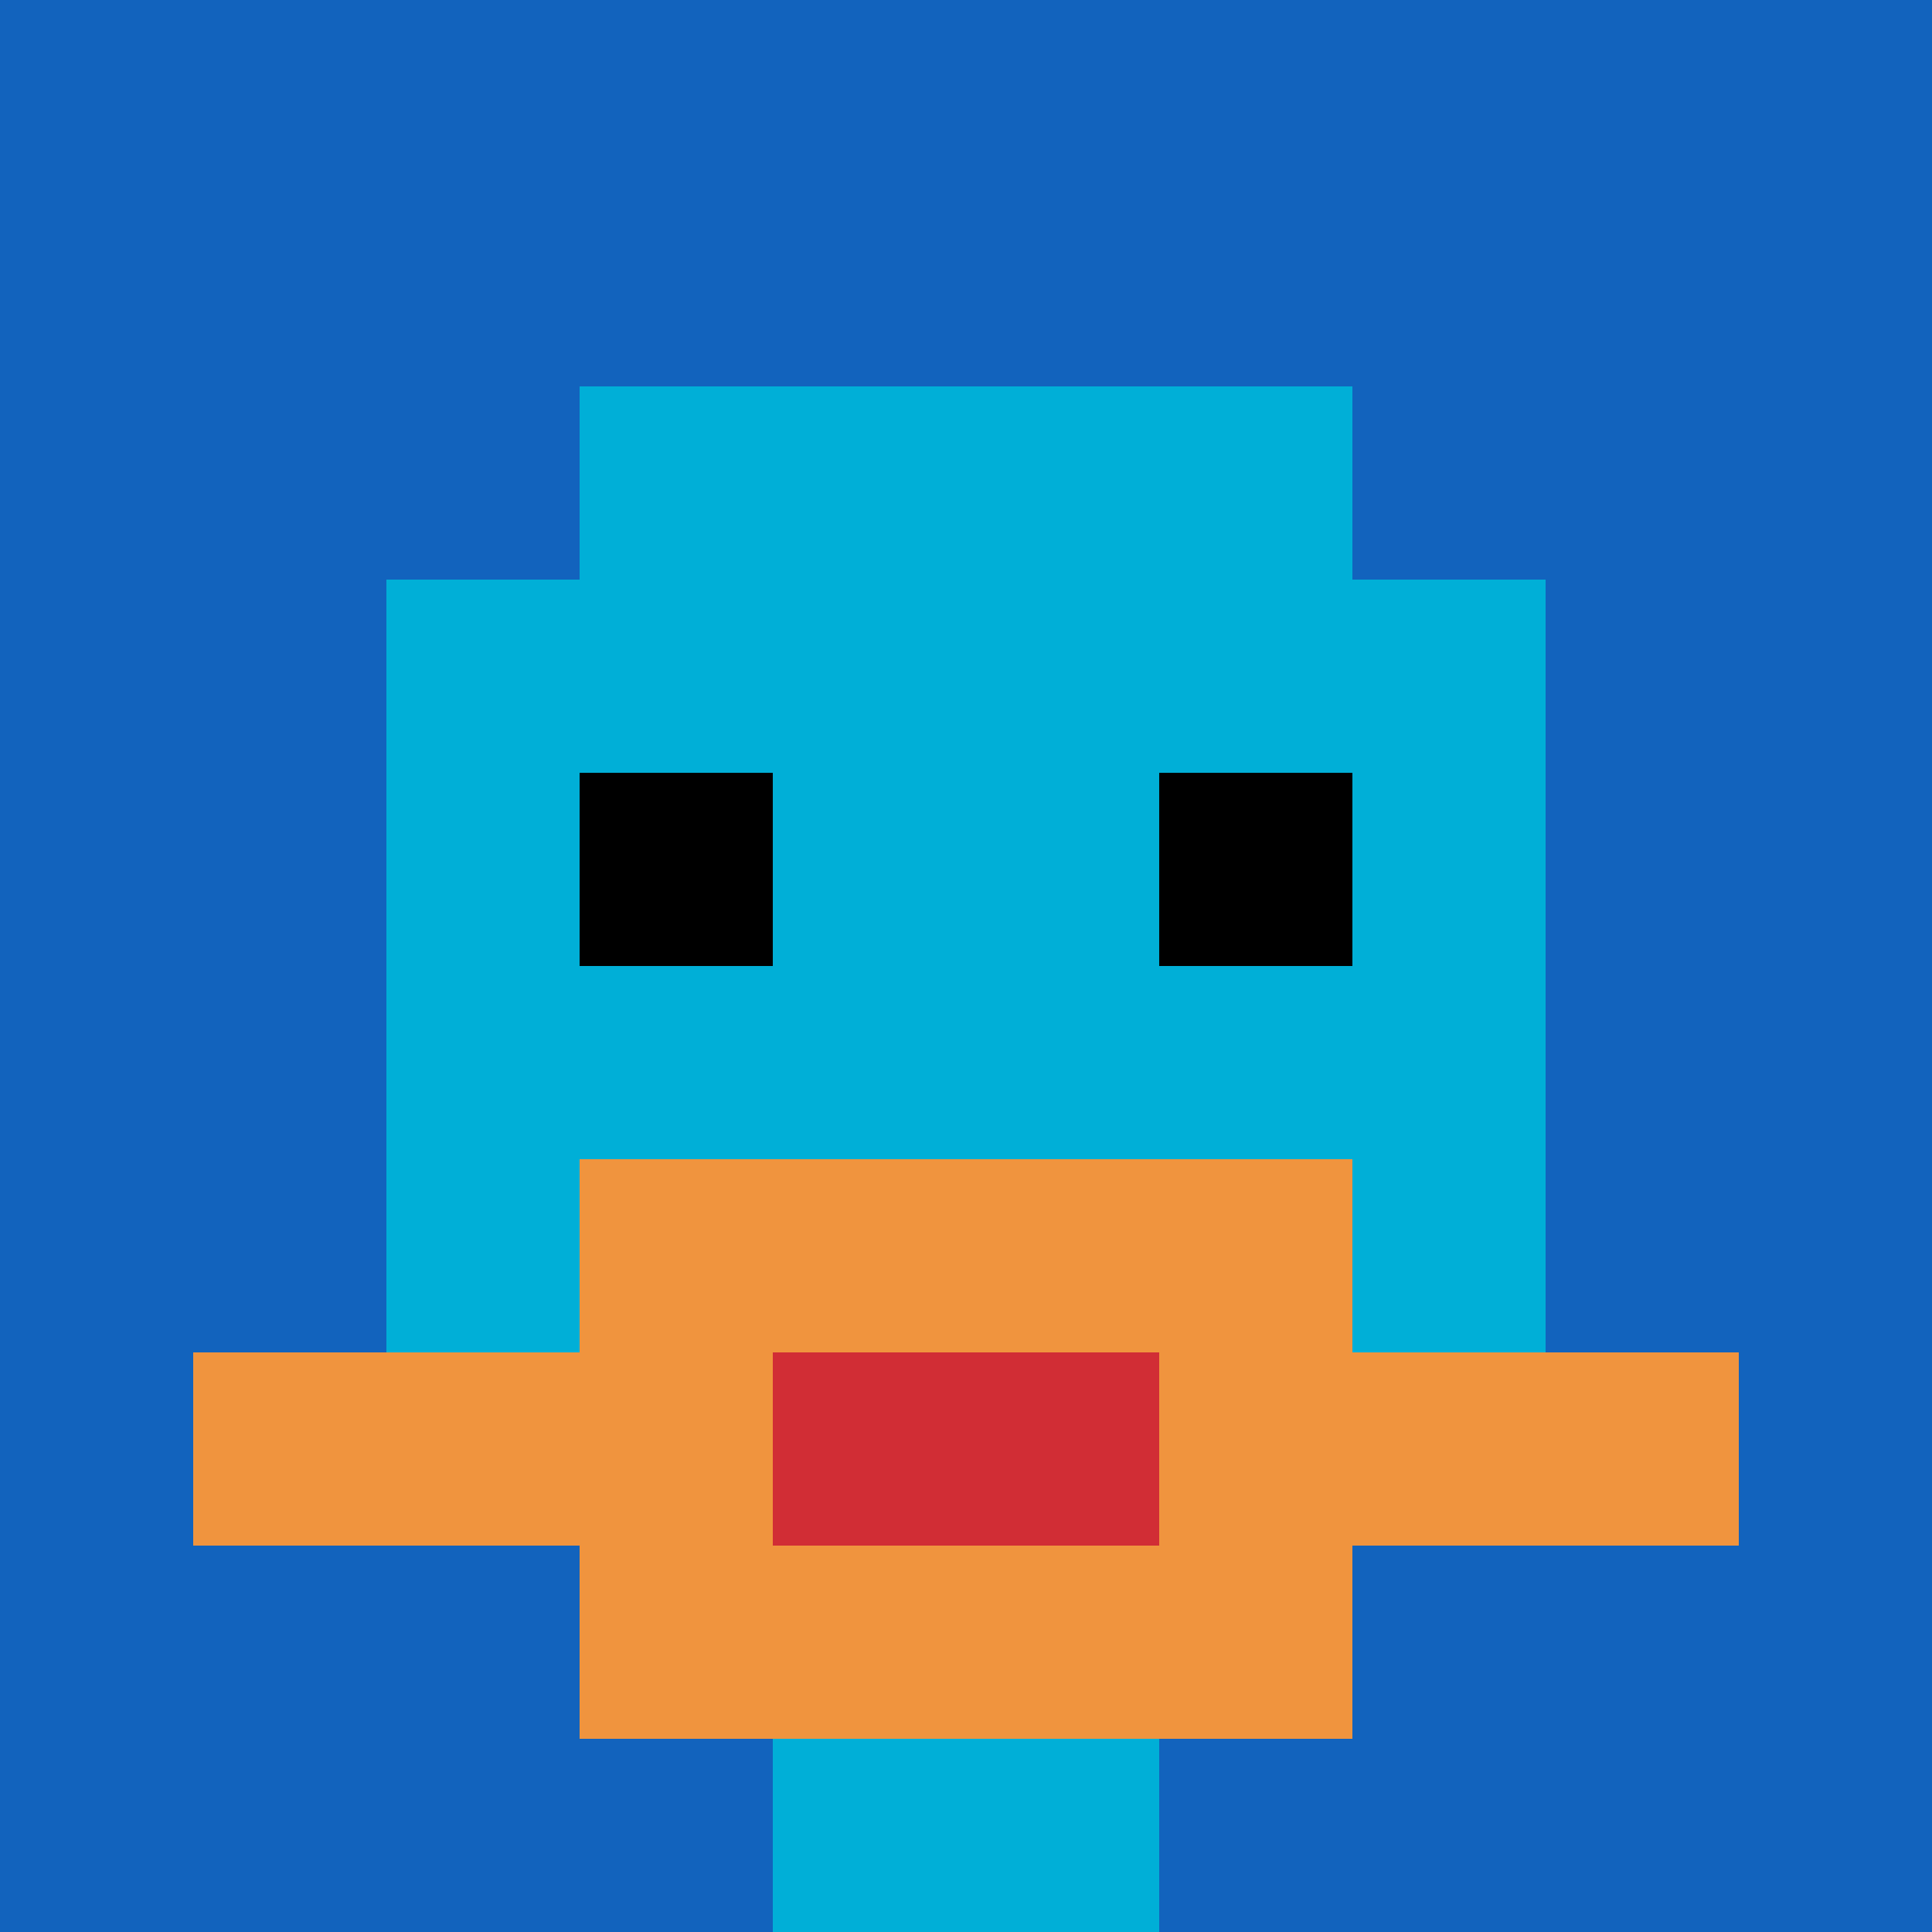
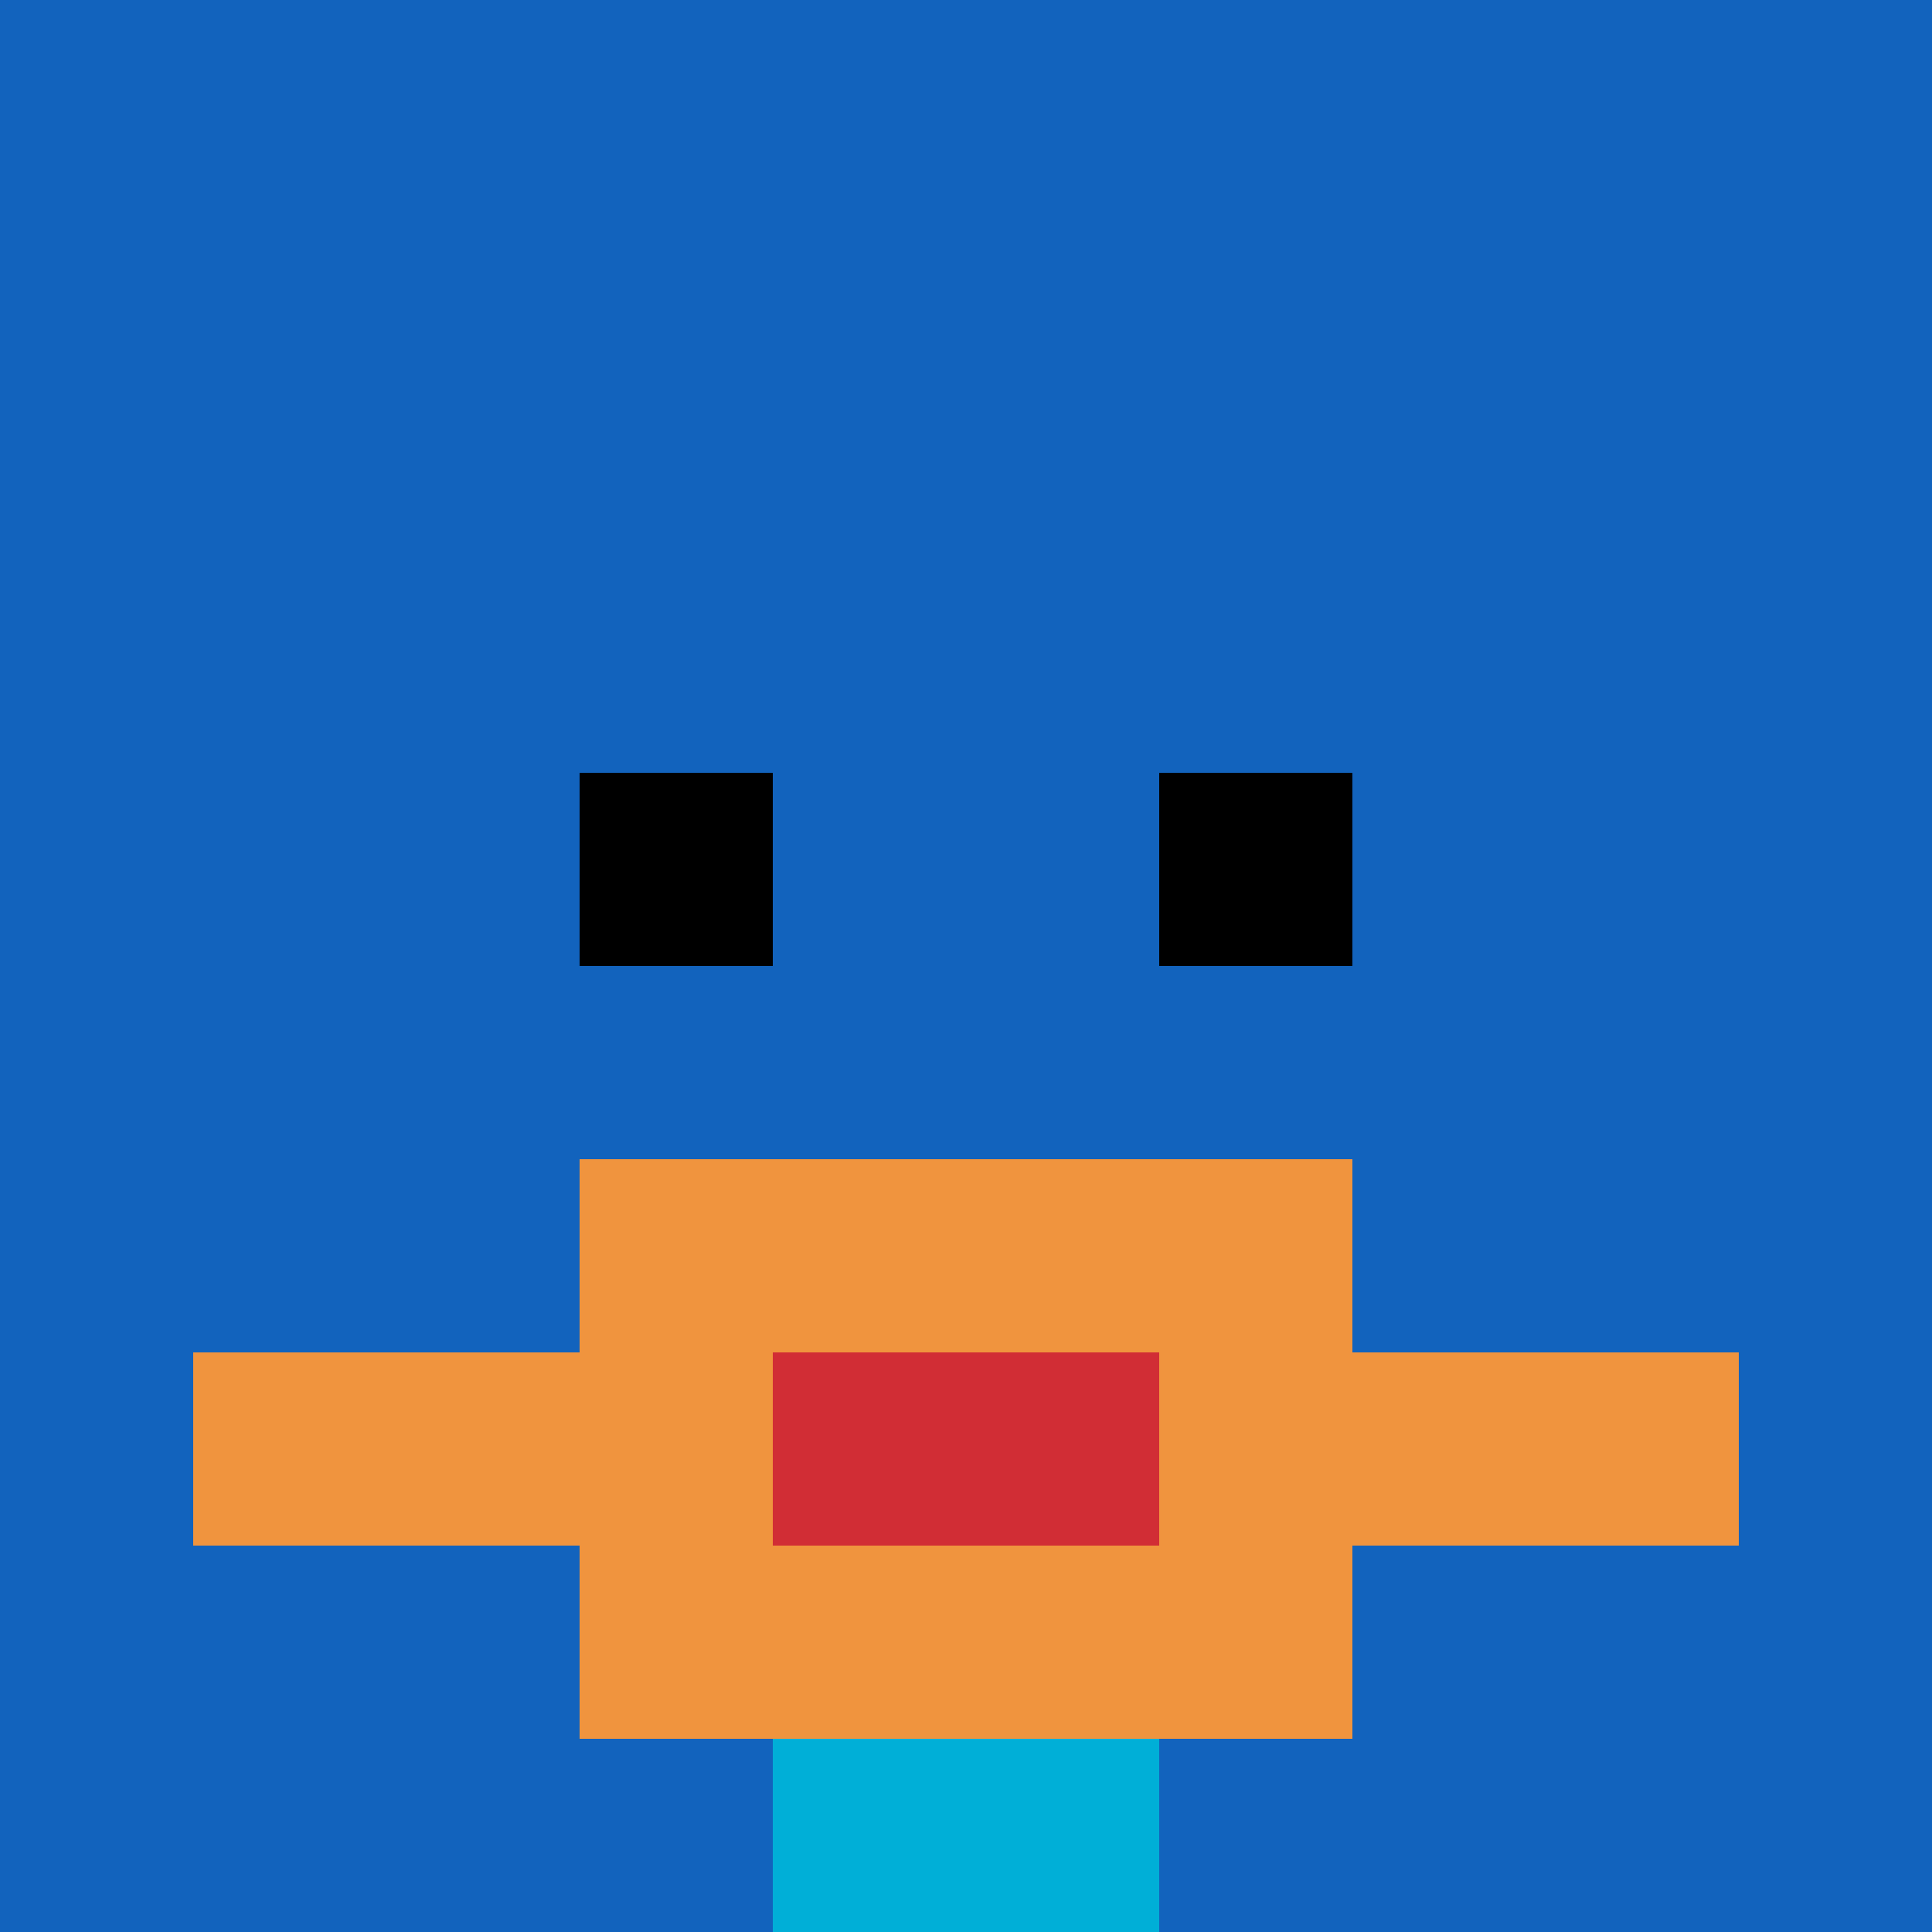
<svg xmlns="http://www.w3.org/2000/svg" version="1.1" width="738" height="738">
  <title>'goose-pfp-599577' by Dmitri Cherniak</title>
  <desc>seed=599577
backgroundColor=#ffffff
padding=20
innerPadding=0
timeout=500
dimension=1
border=false
Save=function(){return n.handleSave()}
frame=799

Rendered at Sun Sep 15 2024 18:57:50 GMT+0800 (中国标准时间)
Generated in &lt;1ms
</desc>
  <defs />
  <rect width="100%" height="100%" fill="#ffffff" />
  <g>
    <g id="0-0">
      <rect x="0" y="0" height="738" width="738" fill="#1263BD" />
      <g>
-         <rect id="0-0-3-2-4-7" x="221.4" y="147.6" width="295.2" height="516.6" fill="#00AFD7" />
-         <rect id="0-0-2-3-6-5" x="147.6" y="221.4" width="442.8" height="369" fill="#00AFD7" />
        <rect id="0-0-4-8-2-2" x="295.2" y="590.4" width="147.6" height="147.6" fill="#00AFD7" />
        <rect id="0-0-1-7-8-1" x="73.8" y="516.6" width="590.4" height="73.8" fill="#F0943E" />
        <rect id="0-0-3-6-4-3" x="221.4" y="442.8" width="295.2" height="221.4" fill="#F0943E" />
        <rect id="0-0-4-7-2-1" x="295.2" y="516.6" width="147.6" height="73.8" fill="#D12D35" />
        <rect id="0-0-3-4-1-1" x="221.4" y="295.2" width="73.8" height="73.8" fill="#000000" />
        <rect id="0-0-6-4-1-1" x="442.8" y="295.2" width="73.8" height="73.8" fill="#000000" />
      </g>
      <rect x="0" y="0" stroke="white" stroke-width="0" height="738" width="738" fill="none" />
    </g>
  </g>
</svg>